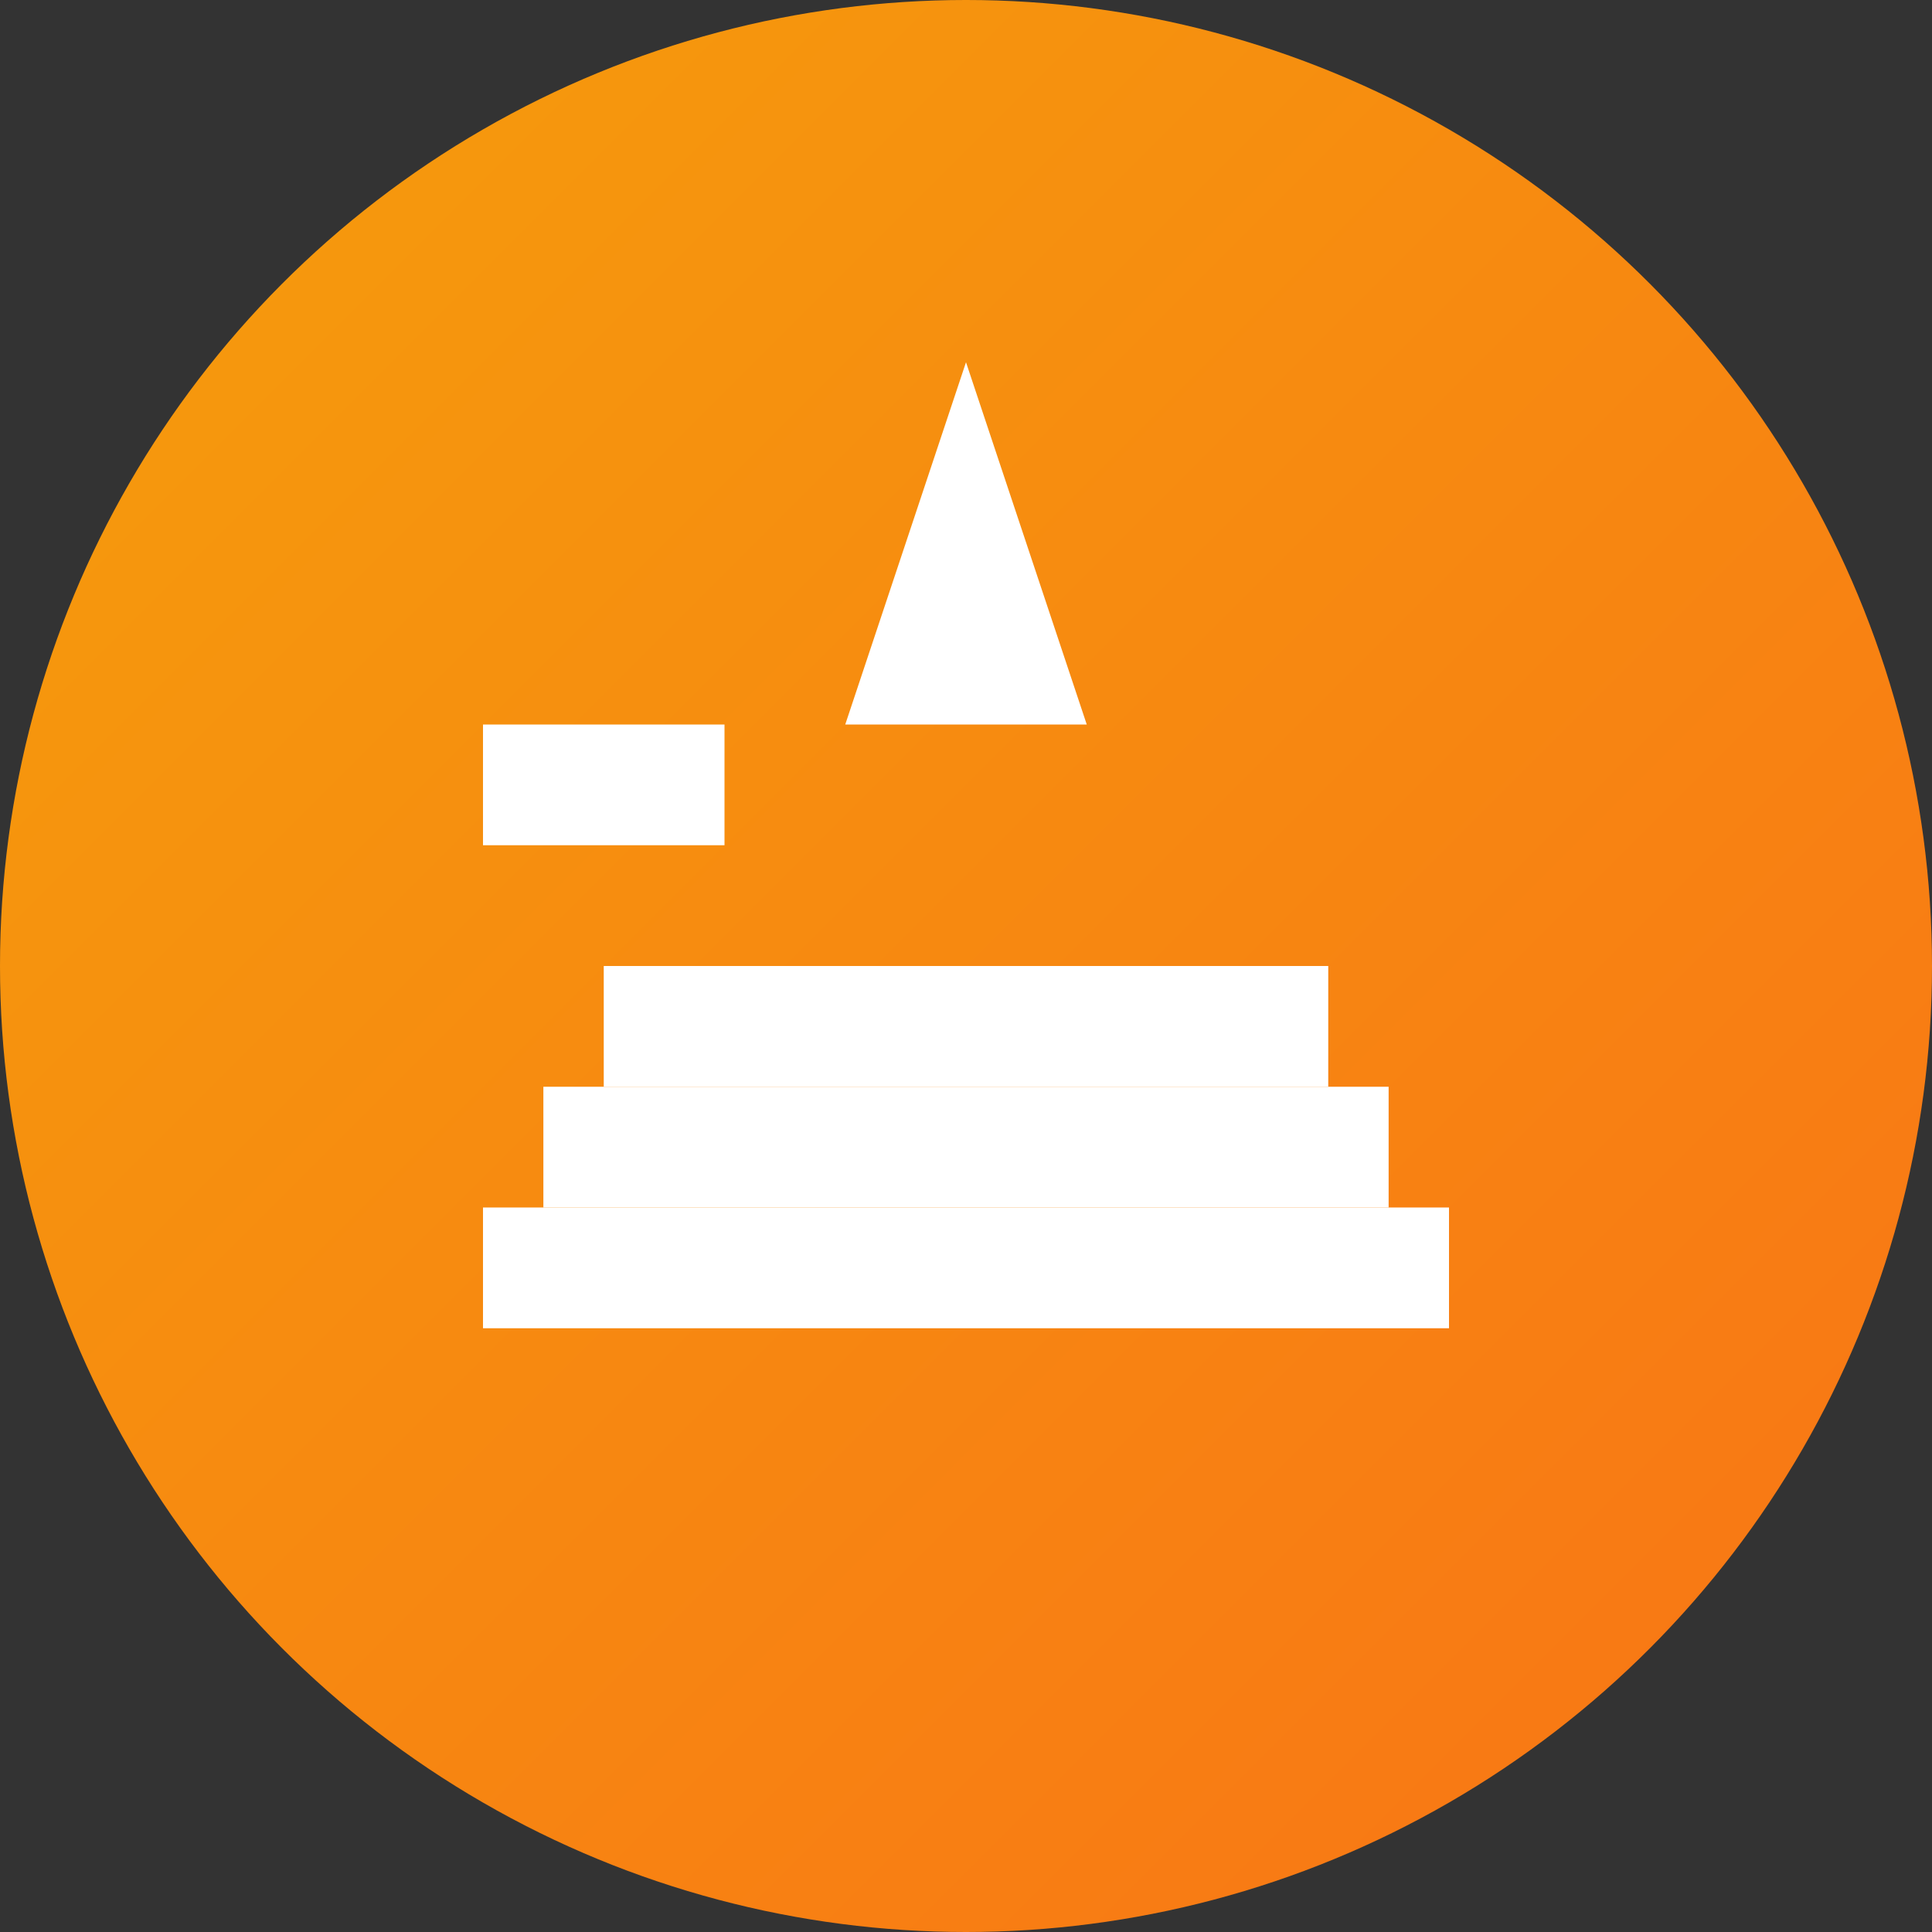
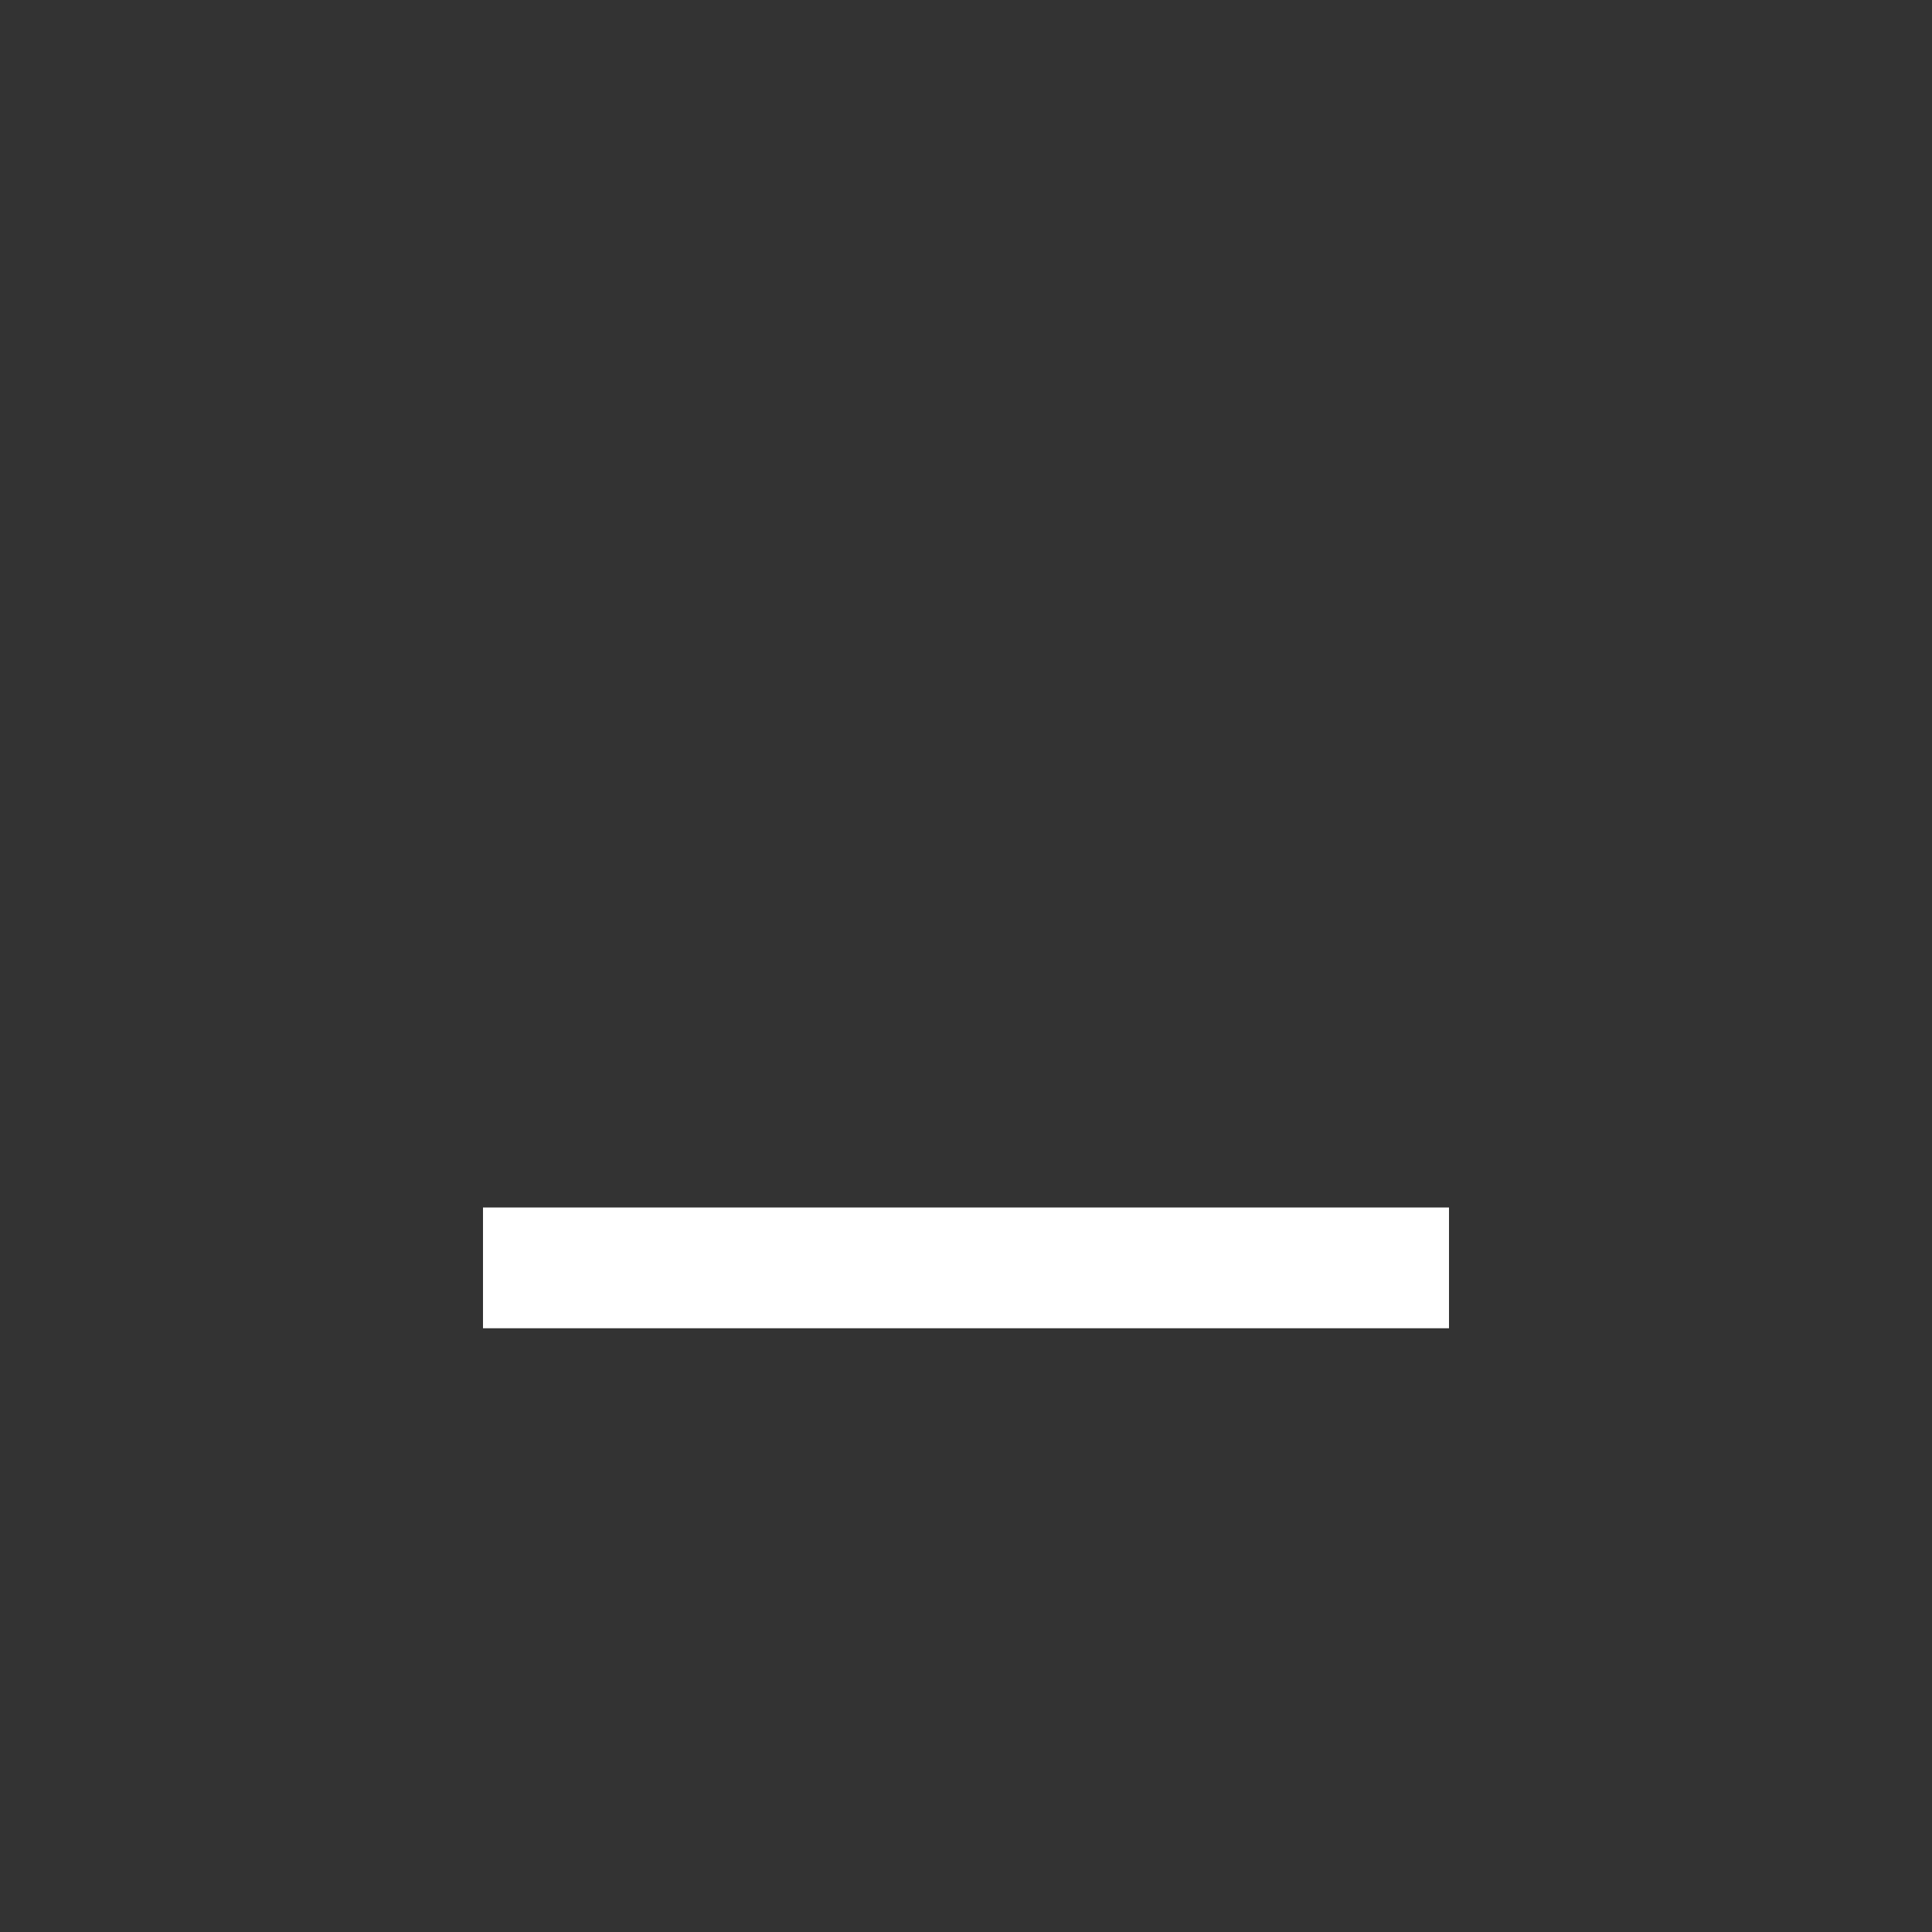
<svg xmlns="http://www.w3.org/2000/svg" viewBox="0 0 32 32">
  <rect x="0" y="0" width="32" height="32" fill="#333333" stroke="none" />
-   <circle cx="16" cy="16" r="16" fill="url(#gradient)" />
-   <path d="M16 4L10 12h2v2H8V12h2L16 4z" fill="white" />
-   <path d="M16 6L14 12h4L16 6z" fill="white" />
-   <path d="M10 16h12v2H10v-2z" fill="white" />
-   <path d="M9 18h14v2H9v-2z" fill="white" />
  <path d="M8 20h16v2H8v-2z" fill="white" />
  <defs>
    <linearGradient id="gradient" x1="0%" y1="0%" x2="100%" y2="100%">
      <stop offset="0%" style="stop-color:#f59e0b;stop-opacity:1" />
      <stop offset="100%" style="stop-color:#f97316;stop-opacity:1" />
    </linearGradient>
  </defs>
</svg>